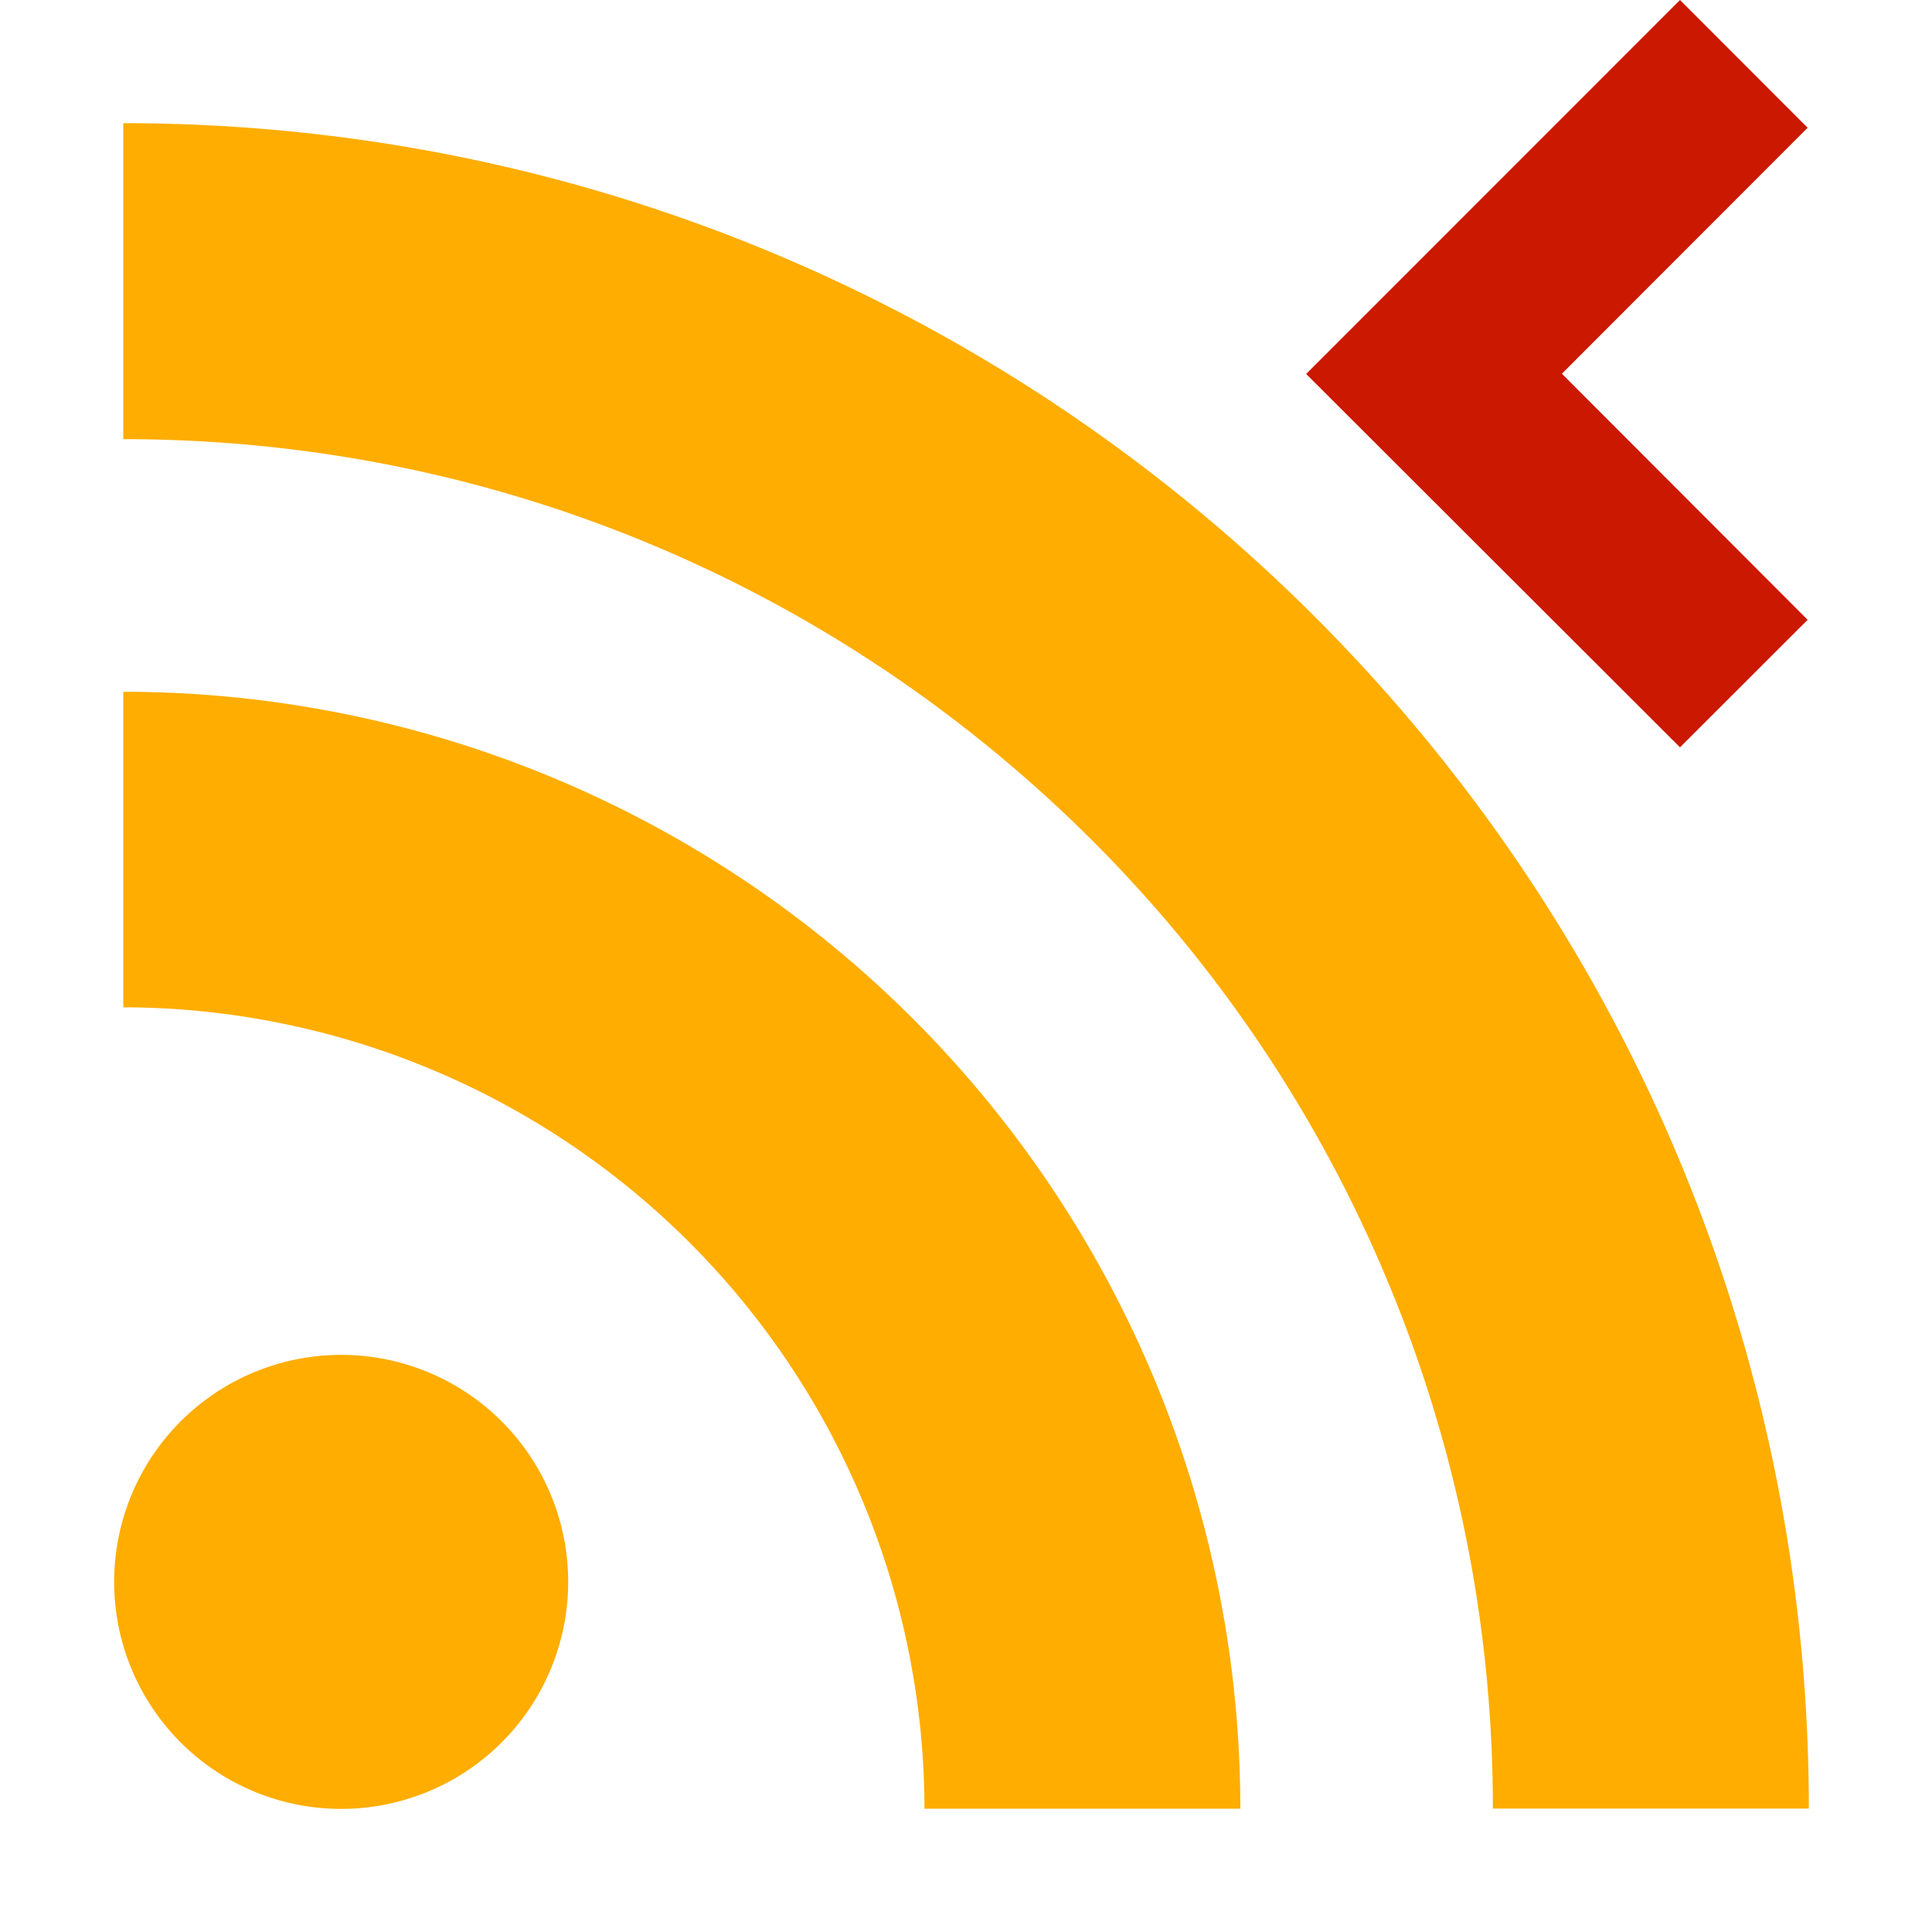
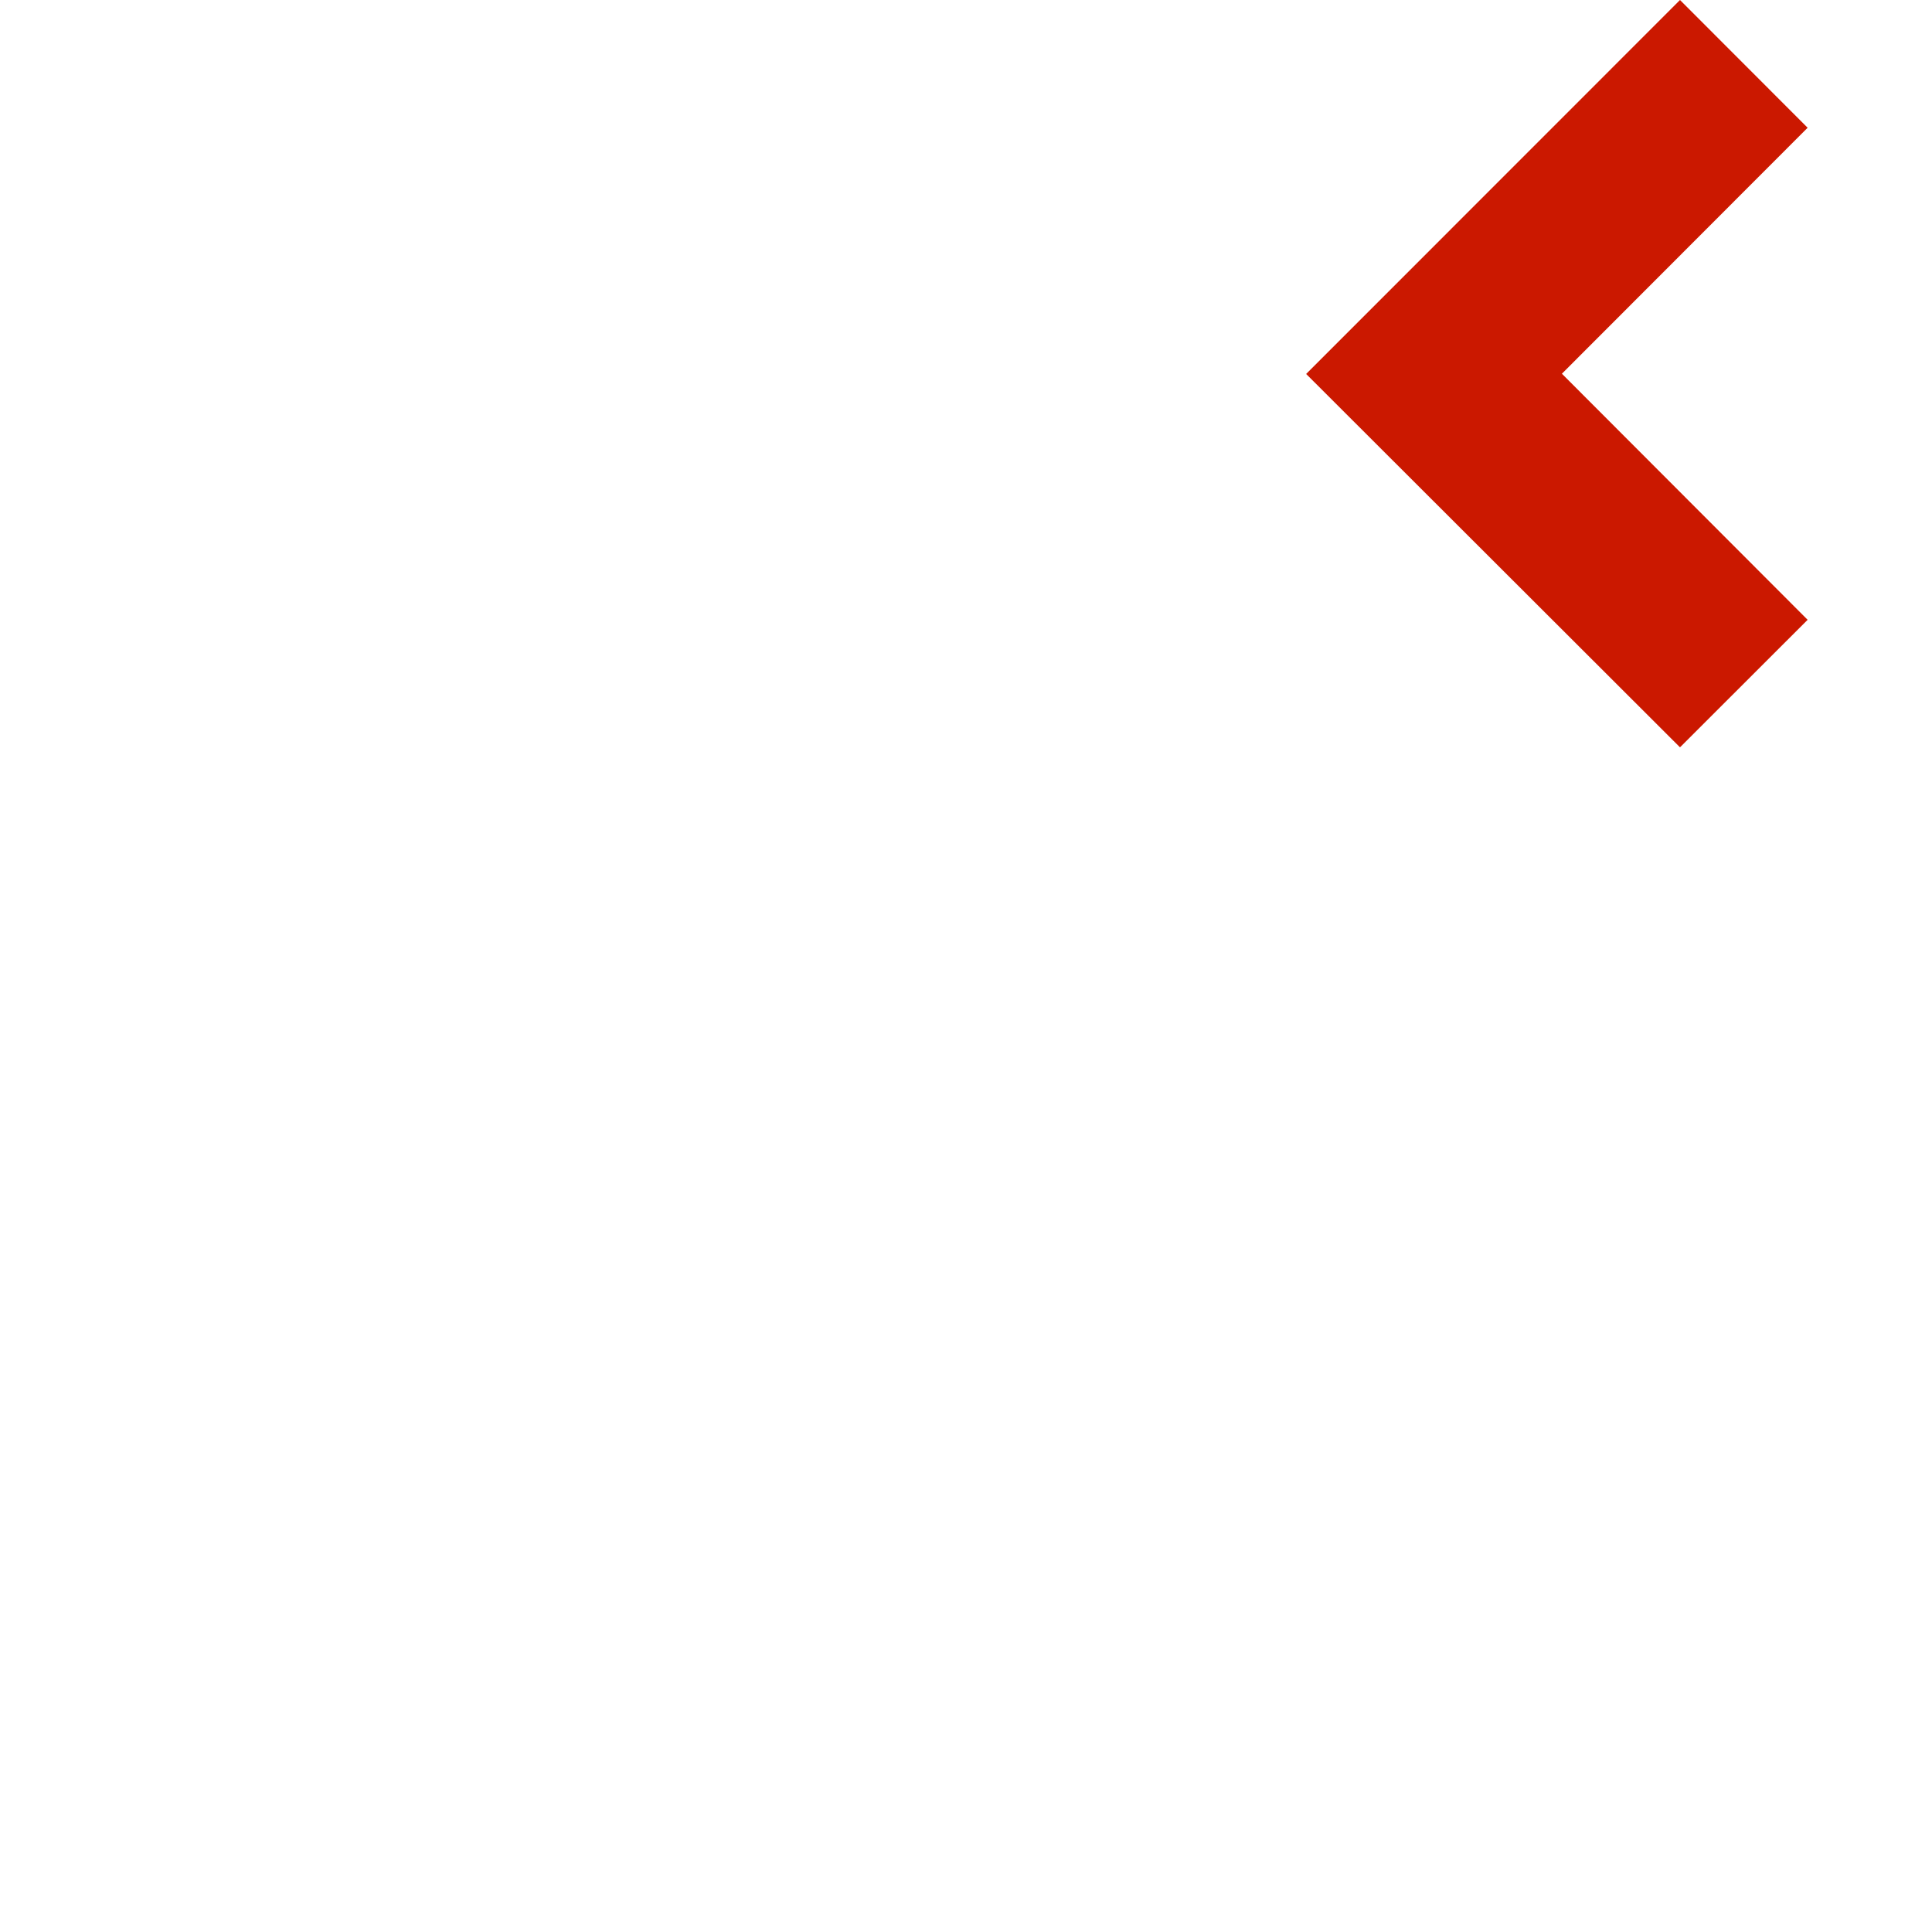
<svg xmlns="http://www.w3.org/2000/svg" width="16" height="16" viewBox="0 0 16 16" shape-rendering="geometricPrecision" fill="#ffad00">
  <defs>
    <mask id="a">
-       <rect fill="#fff" width="100%" height="100%" />
-       <path fill="#000" d="M16.383 1.058l-2.47-2.473-4.51 4.512 4.511 4.506 2.469-2.469-2.035-2.039z" />
+       <path fill="#000" d="M16.383 1.058z" />
    </mask>
  </defs>
  <path fill="#cb1800" d="M12.935 3.095l2.035-2.037L13.913 0l-3.096 3.097 3.096 3.092 1.057-1.056z" />
  <g mask="url(#a)">
    <path d="M1.021 1.02v2.617c3.137 0 5.964 1.267 8.021 3.32a11.31 11.31 0 013.321 8.021h2.617C14.978 7.27 8.73 1.022 1.021 1.02zm0 4.709v2.613a6.647 6.647 0 016.635 6.637h2.616a9.251 9.251 0 00-9.251-9.25zM2.9 11.222a1.88 1.88 0 10.001 3.757 1.88 1.88 0 00-.001-3.757z" />
  </g>
</svg>